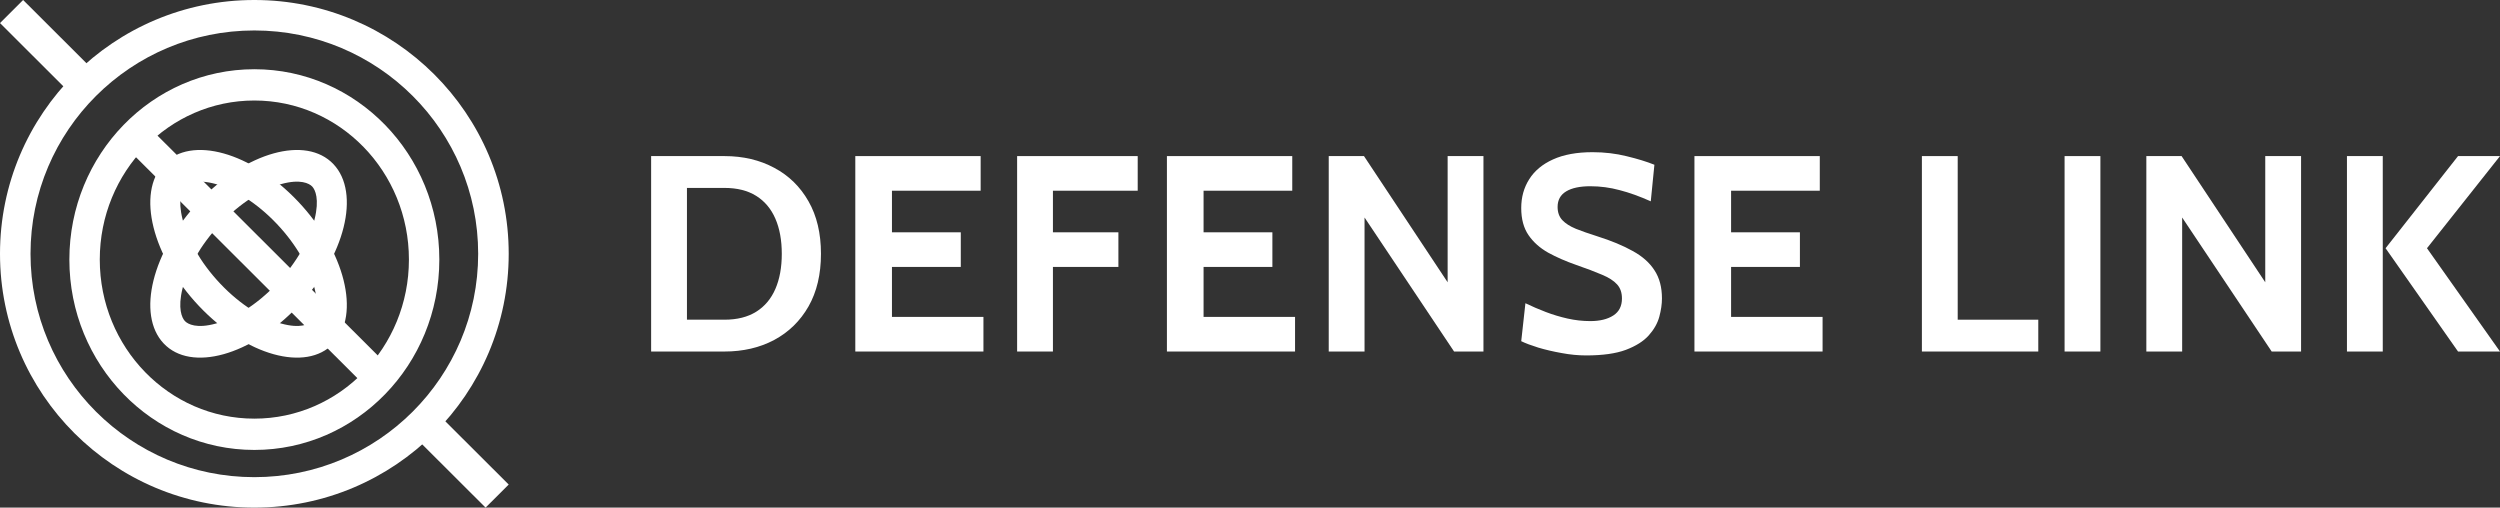
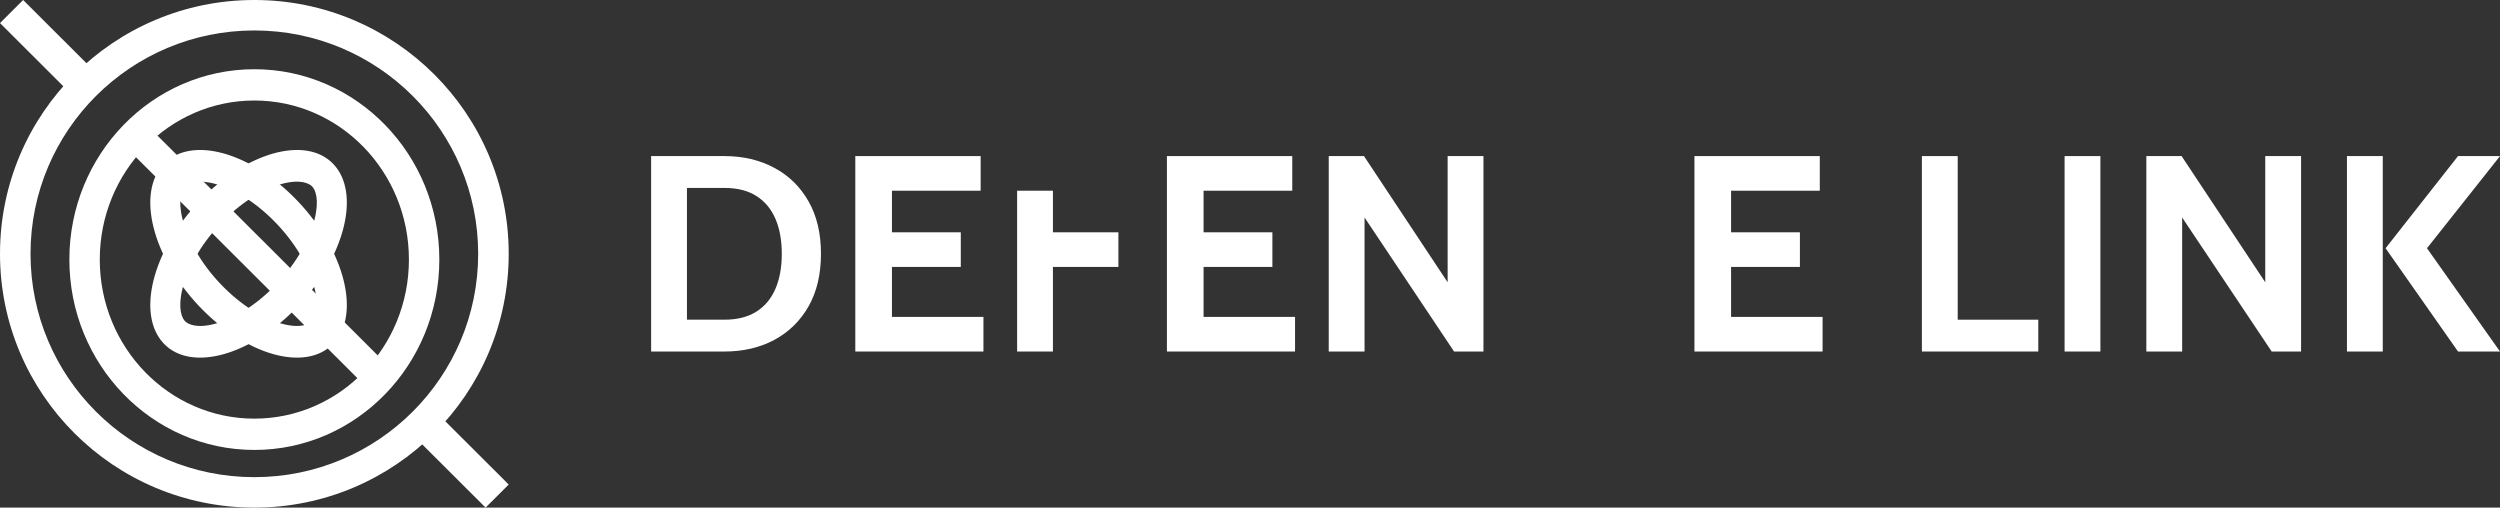
<svg xmlns="http://www.w3.org/2000/svg" width="197" height="40" viewBox="0 0 197 40" fill="none">
  <rect x="0" y="0" width="197" height="40" fill="#333333" stroke="none" />
  <path fill-rule="evenodd" clip-rule="evenodd" d="M20.043 2.4C10.302 2.4 2.405 10.28 2.405 20C2.405 29.72 10.302 37.6 20.043 37.6C29.784 37.6 37.68 29.72 37.68 20C37.68 10.28 29.784 2.4 20.043 2.4ZM0 20C0 8.954 8.973 0 20.043 0C31.112 0 40.086 8.954 40.086 20C40.086 31.046 31.112 40 20.043 40C8.973 40 0 31.046 0 20Z" fill="white" />
  <path fill-rule="evenodd" clip-rule="evenodd" d="M20.043 32.989C26.77 32.989 32.223 27.377 32.223 20.454C32.223 13.532 26.77 7.92 20.043 7.92C13.316 7.92 7.862 13.532 7.862 20.454C7.862 27.377 13.316 32.989 20.043 32.989ZM20.043 35.455C28.093 35.455 34.619 28.739 34.619 20.454C34.619 12.17 28.093 5.455 20.043 5.455C11.992 5.455 5.466 12.17 5.466 20.454C5.466 28.739 11.992 35.455 20.043 35.455Z" fill="white" />
  <path fill-rule="evenodd" clip-rule="evenodd" d="M24.788 22.718C24.408 21.192 23.421 19.339 21.817 17.645C20.212 15.95 18.459 14.906 17.015 14.505C15.506 14.085 14.807 14.451 14.571 14.7C14.336 14.95 13.989 15.688 14.386 17.282C14.766 18.808 15.754 20.661 17.358 22.355C18.962 24.05 20.715 25.093 22.159 25.495C23.669 25.915 24.367 25.549 24.603 25.3C24.839 25.05 25.185 24.312 24.788 22.718ZM26.275 27.066C28.43 24.79 27.182 19.781 23.488 15.878C19.795 11.976 15.054 10.657 12.899 12.934C10.745 15.21 11.992 20.219 15.686 24.122C19.38 28.024 24.12 29.343 26.275 27.066Z" fill="white" />
  <path fill-rule="evenodd" clip-rule="evenodd" d="M17.015 25.495C18.459 25.094 20.212 24.05 21.817 22.355C23.421 20.661 24.408 18.808 24.788 17.282C25.185 15.688 24.839 14.95 24.603 14.7C24.367 14.451 23.669 14.085 22.159 14.505C20.715 14.906 18.962 15.95 17.358 17.645C15.754 19.339 14.766 21.192 14.386 22.718C13.989 24.312 14.336 25.05 14.571 25.3C14.807 25.549 15.506 25.915 17.015 25.495ZM12.899 27.066C15.054 29.343 19.795 28.024 23.488 24.122C27.182 20.219 28.43 15.21 26.275 12.934C24.12 10.657 19.38 11.976 15.686 15.878C11.992 19.781 10.745 24.79 12.899 27.066Z" fill="white" />
  <path fill-rule="evenodd" clip-rule="evenodd" d="M28.365 30L9.11 10.786L10.809 9.091L30.064 28.305L28.365 30Z" fill="white" />
  <path fill-rule="evenodd" clip-rule="evenodd" d="M5.466 7.273L0 1.818L1.822 0L7.288 5.455L5.466 7.273Z" fill="white" />
  <path fill-rule="evenodd" clip-rule="evenodd" d="M38.263 40L32.797 34.545L34.619 32.727L40.086 38.182L38.263 40Z" fill="white" />
  <path d="M51.309 27.7V12.3H57.086C58.556 12.3 59.864 12.608 61.01 13.224C62.157 13.833 63.057 14.713 63.711 15.864C64.365 17.008 64.692 18.387 64.692 20C64.692 21.613 64.365 22.996 63.711 24.147C63.057 25.291 62.157 26.171 61.01 26.787C59.864 27.396 58.556 27.7 57.086 27.7H51.309ZM54.132 25.192H57.086C58.085 25.192 58.919 24.983 59.588 24.565C60.257 24.147 60.76 23.549 61.098 22.772C61.436 21.995 61.605 21.071 61.605 20C61.605 18.929 61.436 18.005 61.098 17.228C60.76 16.451 60.257 15.853 59.588 15.435C58.919 15.017 58.085 14.808 57.086 14.808H54.132V25.192Z" fill="white" />
  <path d="M67.398 27.7V12.3H77.275V15.028H70.286V18.306H75.71V21.034H70.286V24.972H77.495V27.7H67.398Z" fill="white" />
-   <path d="M80.149 27.7V12.3H89.651V15.028H82.971V18.306H88.13V21.034H82.971V27.7H80.149Z" fill="white" />
+   <path d="M80.149 27.7V12.3V15.028H82.971V18.306H88.13V21.034H82.971V27.7H80.149Z" fill="white" />
  <path d="M91.953 27.7V12.3H101.83V15.028H94.841V18.306H100.264V21.034H94.841V24.972H102.05V27.7H91.953Z" fill="white" />
  <path d="M104.704 27.7V12.3H107.482L114.074 22.244V12.3H116.896V27.7H114.581L107.526 17.14V27.7H104.704Z" fill="white" />
-   <path d="M124.988 28.008C124.363 28.008 123.72 27.946 123.059 27.821C122.397 27.704 121.784 27.561 121.218 27.392C120.652 27.216 120.203 27.047 119.873 26.886L120.203 23.894C120.718 24.143 121.254 24.374 121.813 24.587C122.371 24.8 122.945 24.972 123.533 25.104C124.121 25.236 124.716 25.302 125.318 25.302C126.068 25.302 126.671 25.155 127.126 24.862C127.582 24.569 127.81 24.121 127.81 23.52C127.81 23.058 127.681 22.688 127.424 22.409C127.167 22.123 126.773 21.87 126.244 21.65C125.715 21.423 125.039 21.166 124.216 20.88C123.393 20.594 122.654 20.271 122 19.912C121.346 19.545 120.828 19.083 120.446 18.526C120.064 17.969 119.873 17.257 119.873 16.392C119.873 15.541 120.082 14.786 120.501 14.126C120.92 13.459 121.545 12.938 122.375 12.564C123.213 12.183 124.253 11.992 125.495 11.992C126.435 11.992 127.332 12.098 128.185 12.311C129.037 12.516 129.765 12.74 130.367 12.982L130.081 15.864C129.213 15.475 128.398 15.182 127.633 14.984C126.876 14.779 126.105 14.676 125.318 14.676C124.495 14.676 123.86 14.812 123.411 15.083C122.963 15.354 122.739 15.761 122.739 16.304C122.739 16.737 122.864 17.085 123.114 17.349C123.364 17.613 123.72 17.84 124.183 18.031C124.646 18.214 125.201 18.409 125.848 18.614C126.965 18.966 127.902 19.355 128.659 19.78C129.423 20.198 129.996 20.708 130.378 21.309C130.768 21.903 130.962 22.64 130.962 23.52C130.962 23.96 130.893 24.44 130.753 24.961C130.613 25.474 130.338 25.962 129.926 26.424C129.515 26.886 128.912 27.267 128.118 27.568C127.332 27.861 126.288 28.008 124.988 28.008Z" fill="white" />
  <path d="M133.522 27.7V12.3H143.399V15.028H136.41V18.306H141.833V21.034H136.41V24.972H143.619V27.7H133.522Z" fill="white" />
  <path d="M151.445 27.7V12.3H154.267V25.192H160.617V27.7H151.445Z" fill="white" />
  <path d="M162.689 27.7V12.3H165.511V27.7H162.689Z" fill="white" />
  <path d="M169.132 27.7V12.3H171.91L178.502 22.244V12.3H181.324V27.7H179.009L171.954 17.14V27.7H169.132Z" fill="white" />
  <path d="M193.693 27.7L187.983 19.56L193.693 12.3H197L191.246 19.56L197 27.7H193.693ZM184.94 27.7V12.3H187.762V27.7H184.94Z" fill="white" />
</svg>